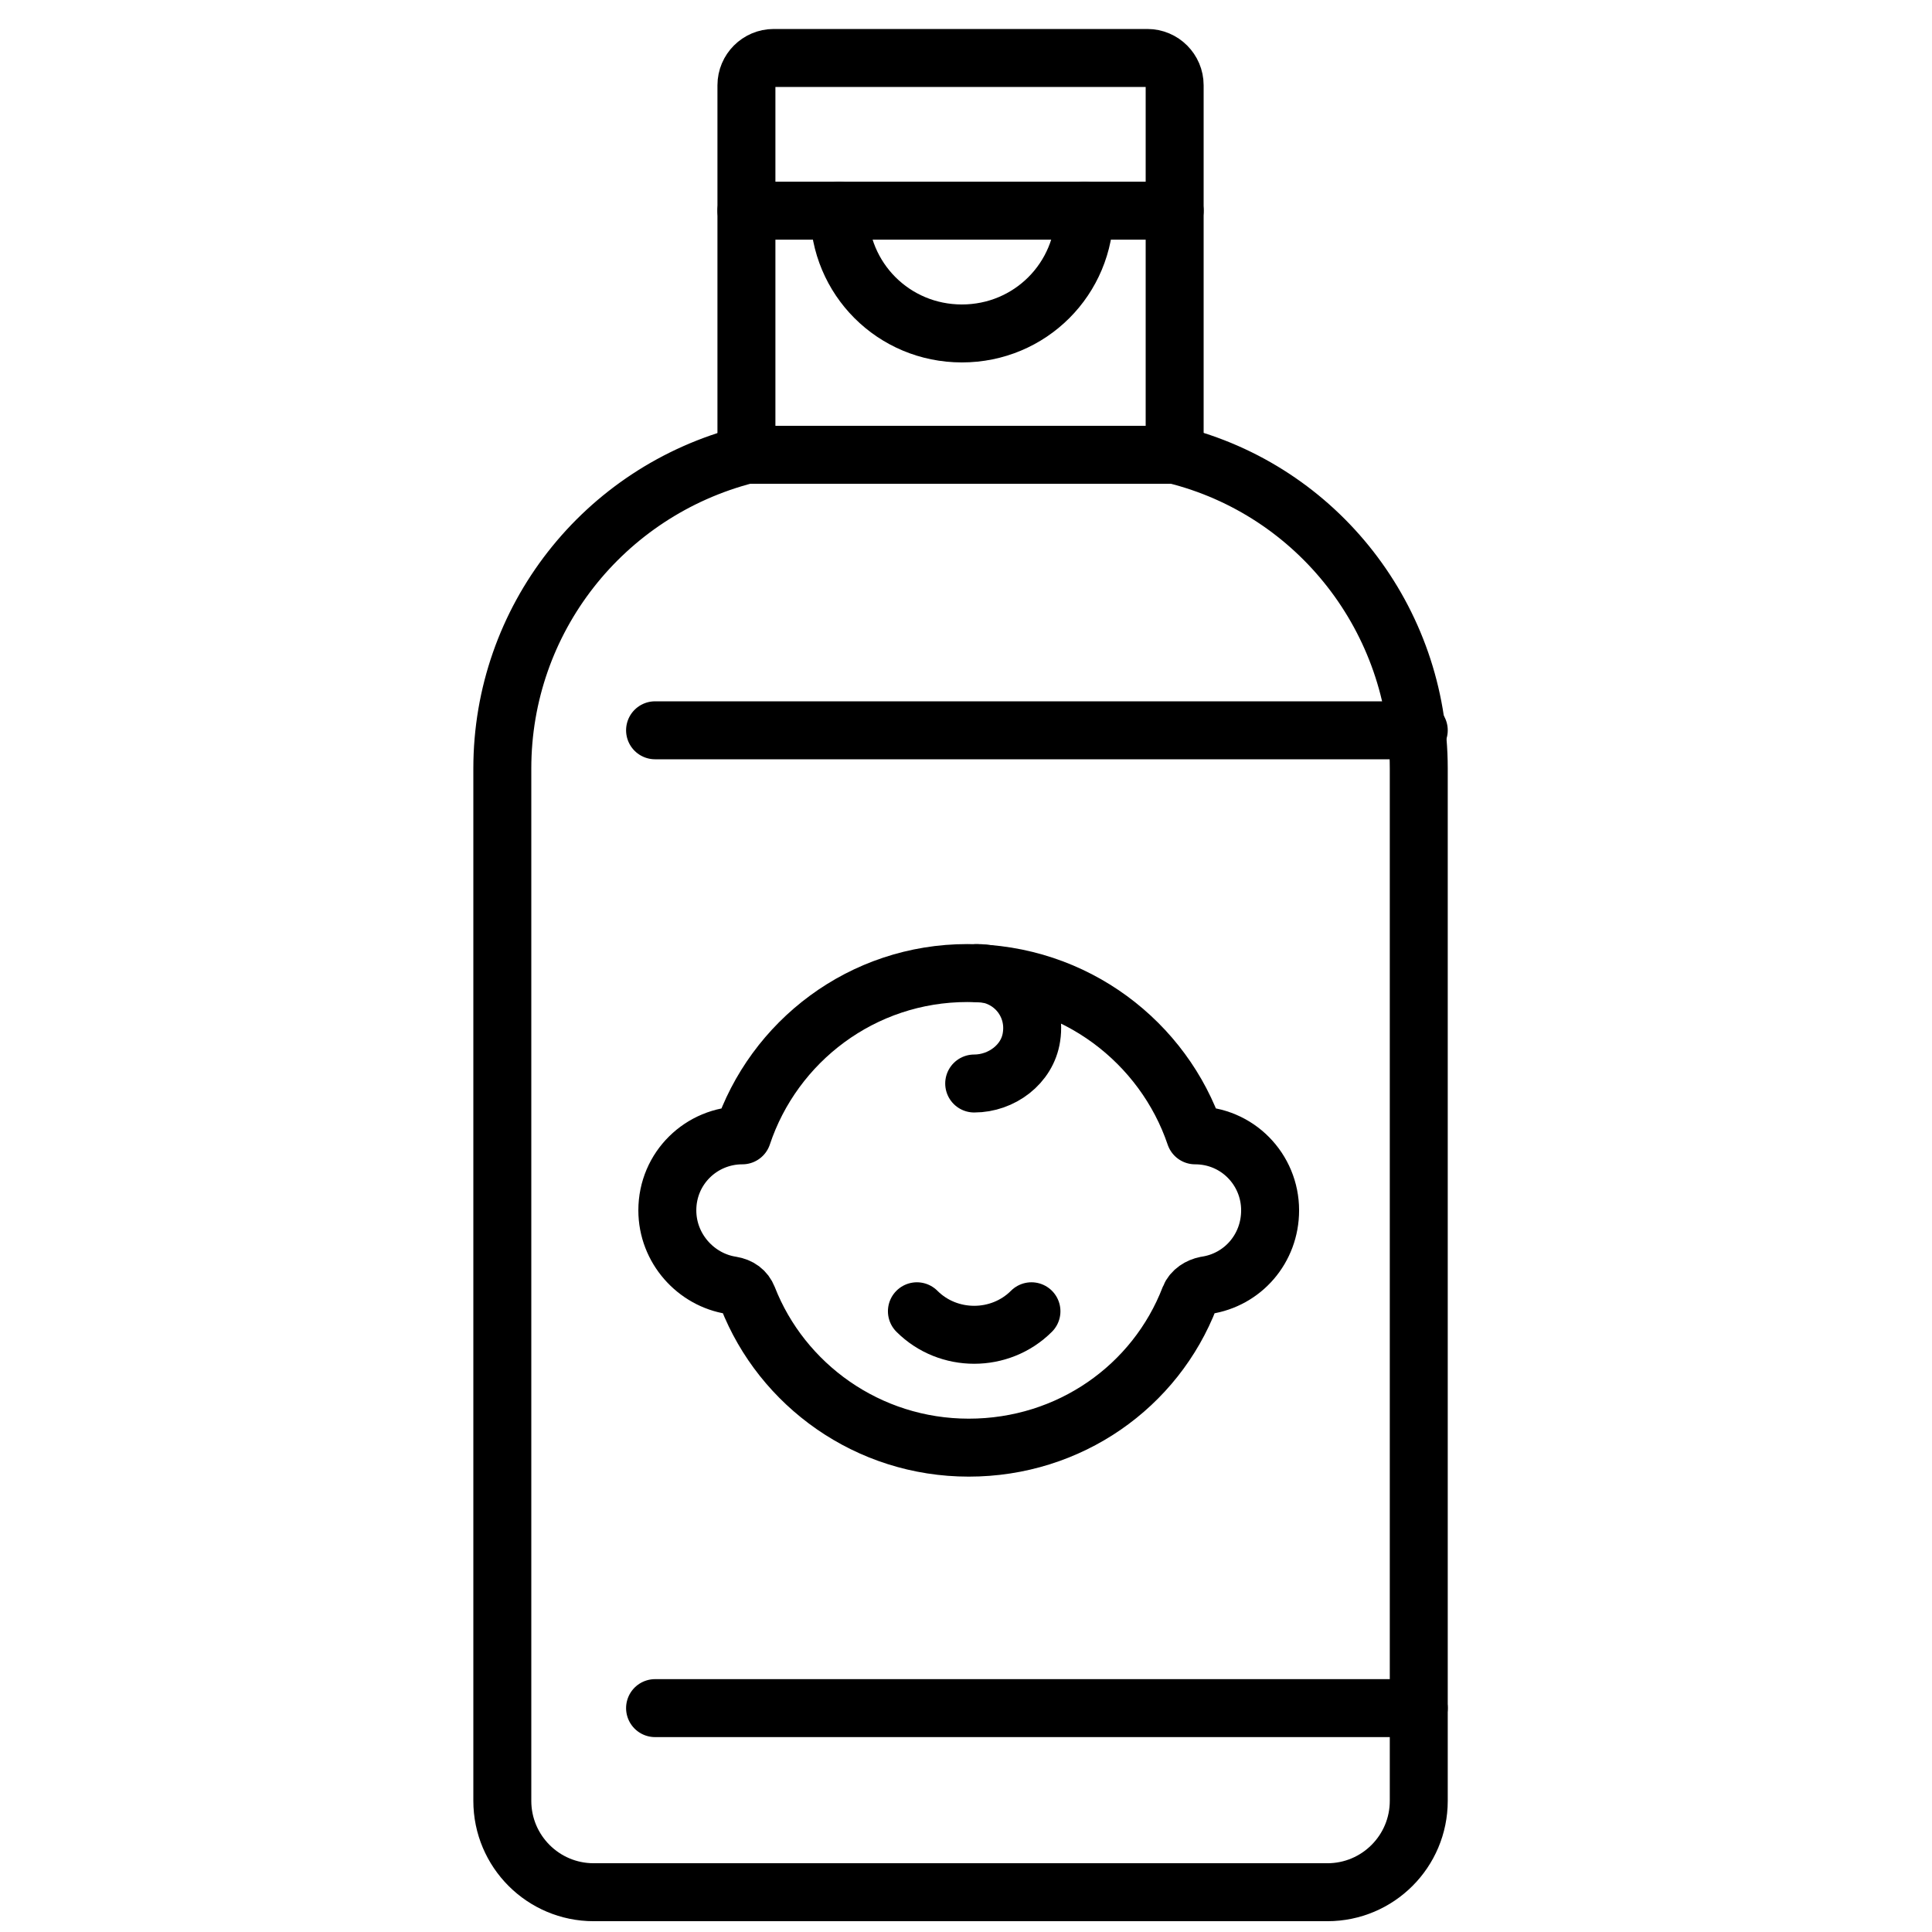
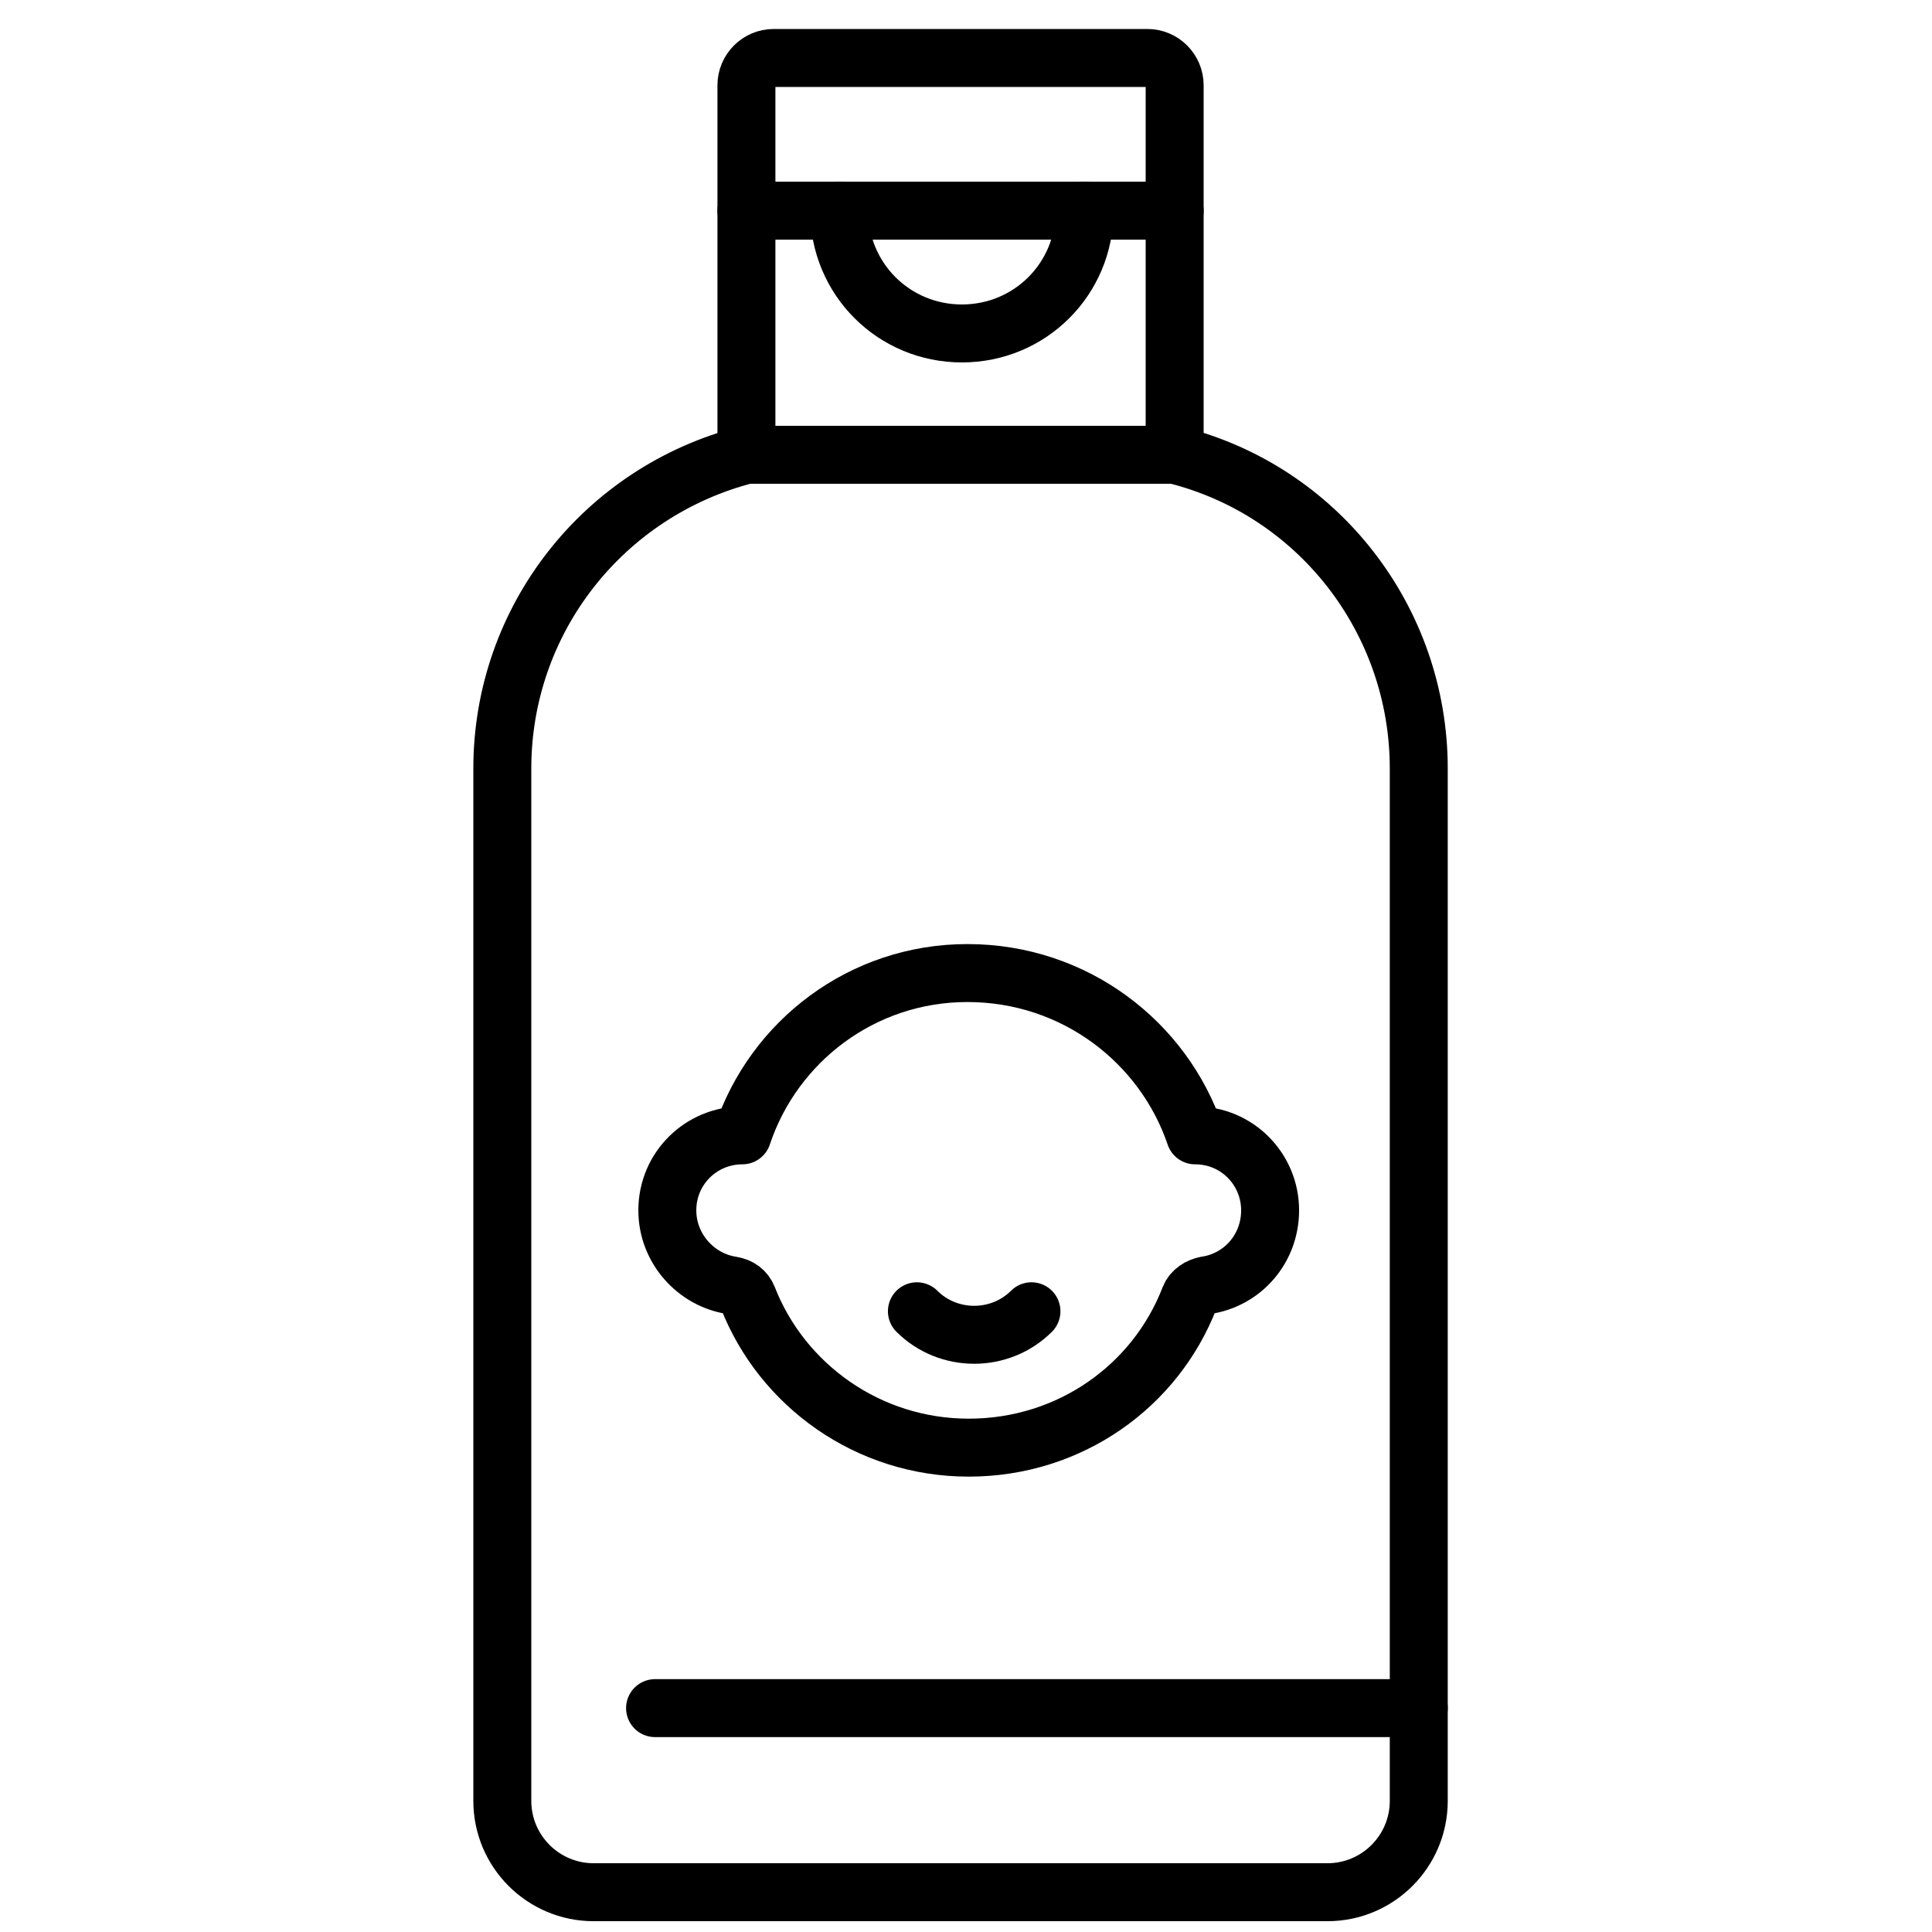
<svg xmlns="http://www.w3.org/2000/svg" width="100" height="100" viewBox="0 0 100 100" fill="none">
  <path d="M40.047 3H59.388C60.165 3 60.8 3.635 60.8 4.412V23.541H38.635V4.412C38.635 3.635 39.27 3 40.047 3Z" stroke="black" stroke-width="3" stroke-miterlimit="10" stroke-linecap="round" stroke-linejoin="round" />
  <path d="M60.8 10.906H38.635" stroke="black" stroke-width="3" stroke-miterlimit="10" stroke-linecap="round" stroke-linejoin="round" />
  <path d="M43.435 10.906C43.435 14.435 46.259 17.259 49.788 17.259C53.318 17.259 56.141 14.435 56.141 10.906" stroke="black" stroke-width="3" stroke-miterlimit="10" stroke-linecap="round" stroke-linejoin="round" />
  <path d="M60.8 23.541C68.212 25.376 73.435 32.082 73.435 39.776V93.212C73.435 95.823 71.318 97.941 68.706 97.941H30.729C28.118 97.941 26 95.823 26 93.212V39.776C26 32.082 31.224 25.447 38.635 23.541" stroke="black" stroke-width="3" stroke-miterlimit="10" stroke-linecap="round" stroke-linejoin="round" />
-   <path d="M73.435 37.8H33.906" stroke="black" stroke-width="3" stroke-miterlimit="10" stroke-linecap="round" stroke-linejoin="round" />
  <path d="M73.435 88.412H33.906" stroke="black" stroke-width="3" stroke-miterlimit="10" stroke-linecap="round" stroke-linejoin="round" />
  <path d="M53.388 67.871C51.765 69.494 49.082 69.494 47.459 67.871" stroke="black" stroke-width="3" stroke-miterlimit="10" stroke-linecap="round" stroke-linejoin="round" />
-   <path d="M50.565 50.365C52.33 50.365 53.671 51.918 53.388 53.682C53.176 55.094 51.835 56.082 50.424 56.082" stroke="black" stroke-width="3" stroke-miterlimit="10" stroke-linecap="round" stroke-linejoin="round" />
  <path d="M61.859 58.765C64.047 58.765 65.741 60.529 65.741 62.647C65.741 64.624 64.329 66.247 62.424 66.529C62.071 66.6 61.718 66.812 61.577 67.165C59.812 71.753 55.365 74.93 50.141 74.93C44.918 74.93 40.471 71.682 38.706 67.165C38.565 66.812 38.282 66.6 37.859 66.529C36.024 66.247 34.541 64.624 34.541 62.647C34.541 60.459 36.306 58.765 38.424 58.765C40.047 53.894 44.635 50.365 50.071 50.365C55.647 50.365 60.235 53.965 61.859 58.765Z" stroke="black" stroke-width="3" stroke-miterlimit="10" stroke-linecap="round" stroke-linejoin="round" />
</svg>